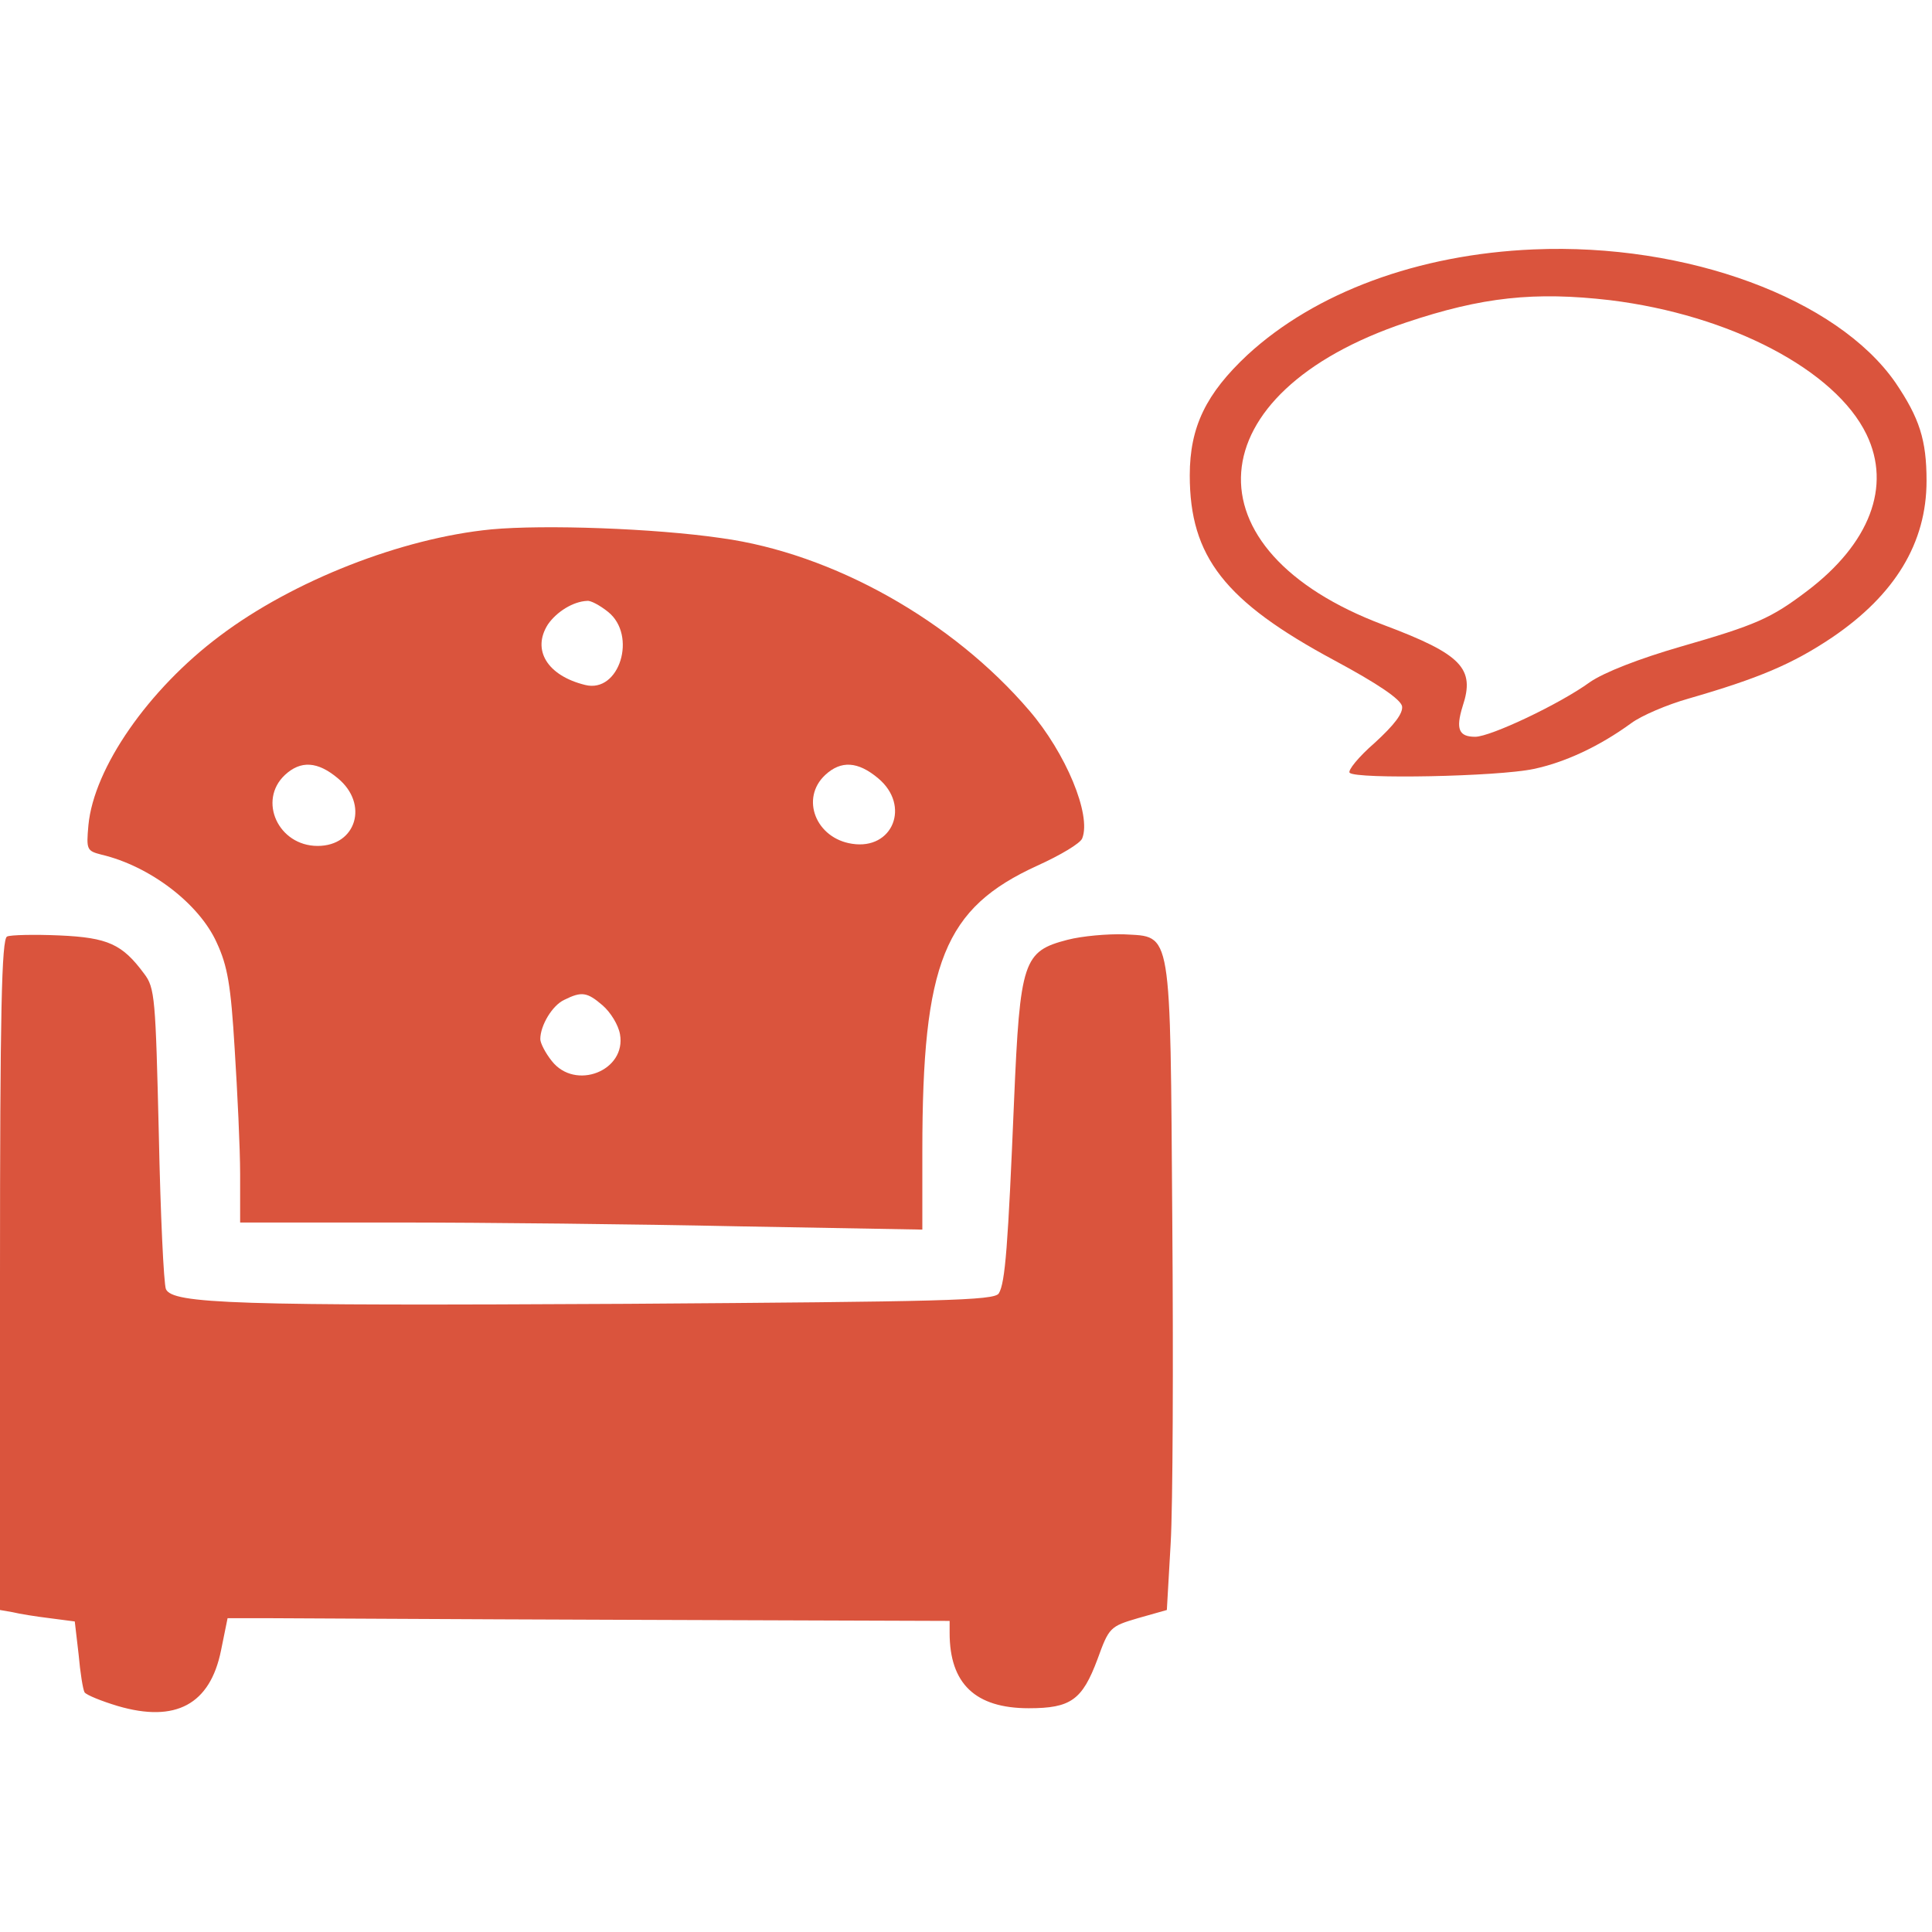
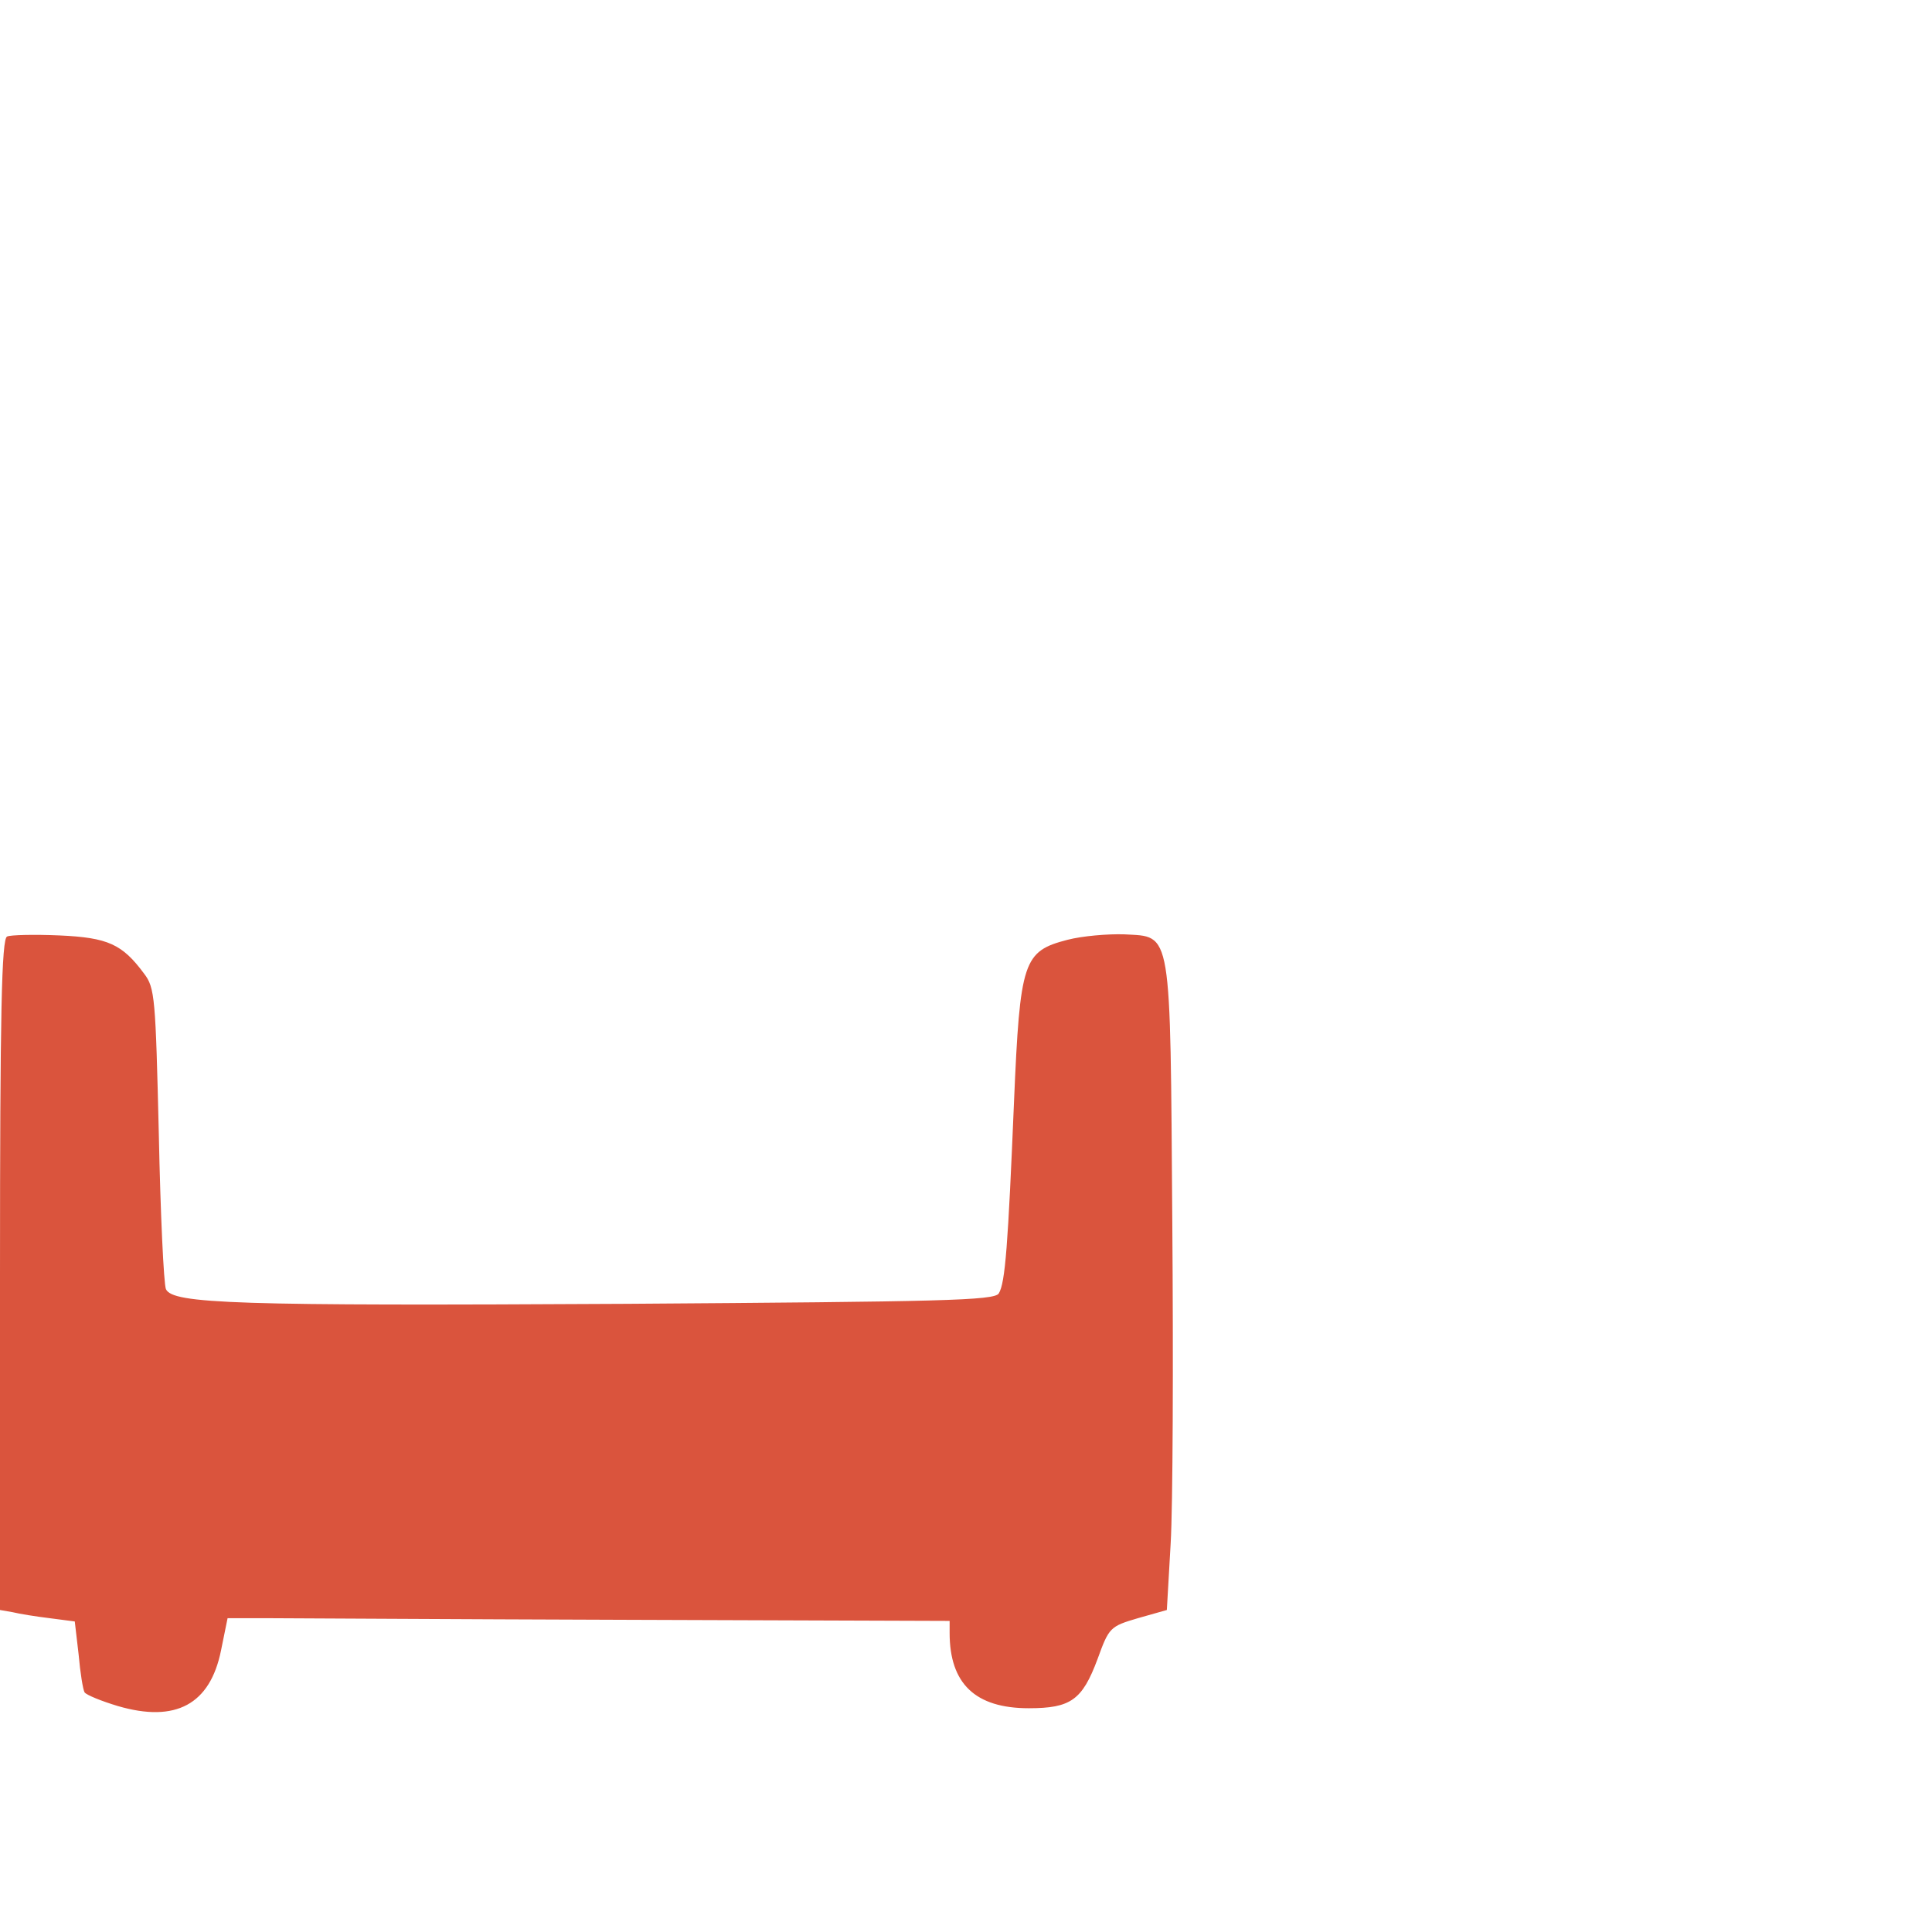
<svg xmlns="http://www.w3.org/2000/svg" version="1.0" width="354pt" height="354pt" viewBox="0 0 354 354" preserveAspectRatio="xMidYMid meet">
  <g transform="translate(0,354) scale(0.1,-0.1)" fill="#DA543D" stroke="none">
-     <path d="M2810 3083 c-212 -9 -400 -79 -524 -193 -76 -71 -106 -132 -106 -221 0 -149 64 -231 265 -339 80 -43 121 -71 124 -84 2 -13 -14 -34 -50 -67 -30 -26 -50 -51 -46 -55 12 -12 271 -7 337 7 57 12 120 41 179 84 19 14 66 34 105 45 128 37 190 63 263 112 115 78 173 173 173 287 0 75 -13 115 -57 180 -107 154 -382 256 -663 244z m140 -93 c220 -27 413 -128 470 -246 46 -95 6 -200 -109 -287 -66 -50 -93 -62 -232 -102 -76 -22 -140 -47 -166 -65 -55 -40 -182 -100 -210 -100 -30 0 -36 14 -23 56 23 69 -1 95 -145 149 -365 137 -344 425 41 554 140 47 236 57 374 41z" />
-     <path d="M900 2570 c-164 -16 -363 -94 -497 -195 -131 -98 -231 -242 -241 -347 -4 -45 -3 -47 24 -54 89 -21 179 -90 211 -161 20 -43 26 -78 33 -195 5 -79 10 -182 10 -230 l0 -88 288 0 c158 0 439 -3 625 -7 l337 -6 0 144 c0 346 40 445 211 523 42 19 79 41 82 50 17 43 -30 156 -97 234 -141 165 -360 288 -564 316 -123 18 -325 25 -422 16z m214 -151 c54 -43 21 -150 -42 -134 -69 17 -98 64 -68 111 16 23 46 42 72 43 6 1 23 -8 38 -20z m-495 -305 c57 -47 34 -124 -37 -124 -72 0 -110 83 -60 130 29 27 60 25 97 -6z m990 0 c60 -50 27 -132 -48 -120 -66 10 -95 83 -49 126 29 27 60 25 97 -6z m-505 -416 c15 -13 29 -36 32 -53 12 -67 -82 -104 -125 -49 -12 15 -21 33 -21 40 0 25 22 62 44 72 32 16 42 14 70 -10z" />
    <path d="M13 1824 c-10 -4 -13 -138 -13 -620 l0 -614 23 -4 c12 -3 43 -8 68 -11 l46 -6 7 -60 c3 -34 8 -65 11 -70 4 -5 31 -16 61 -25 106 -31 169 3 189 102 l12 59 71 0 c40 0 338 -2 662 -3 l590 -2 0 -22 c0 -93 47 -138 145 -138 77 0 98 15 126 90 21 58 23 60 74 75 l53 15 7 122 c4 68 5 332 3 588 -4 544 0 523 -88 528 -30 1 -77 -3 -104 -10 -81 -21 -87 -38 -98 -296 -11 -263 -16 -333 -28 -352 -8 -13 -105 -15 -680 -19 -720 -4 -834 0 -846 27 -4 10 -10 137 -13 284 -6 249 -7 268 -27 294 -40 54 -66 66 -155 70 -46 2 -90 1 -96 -2z" />
  </g>
</svg>